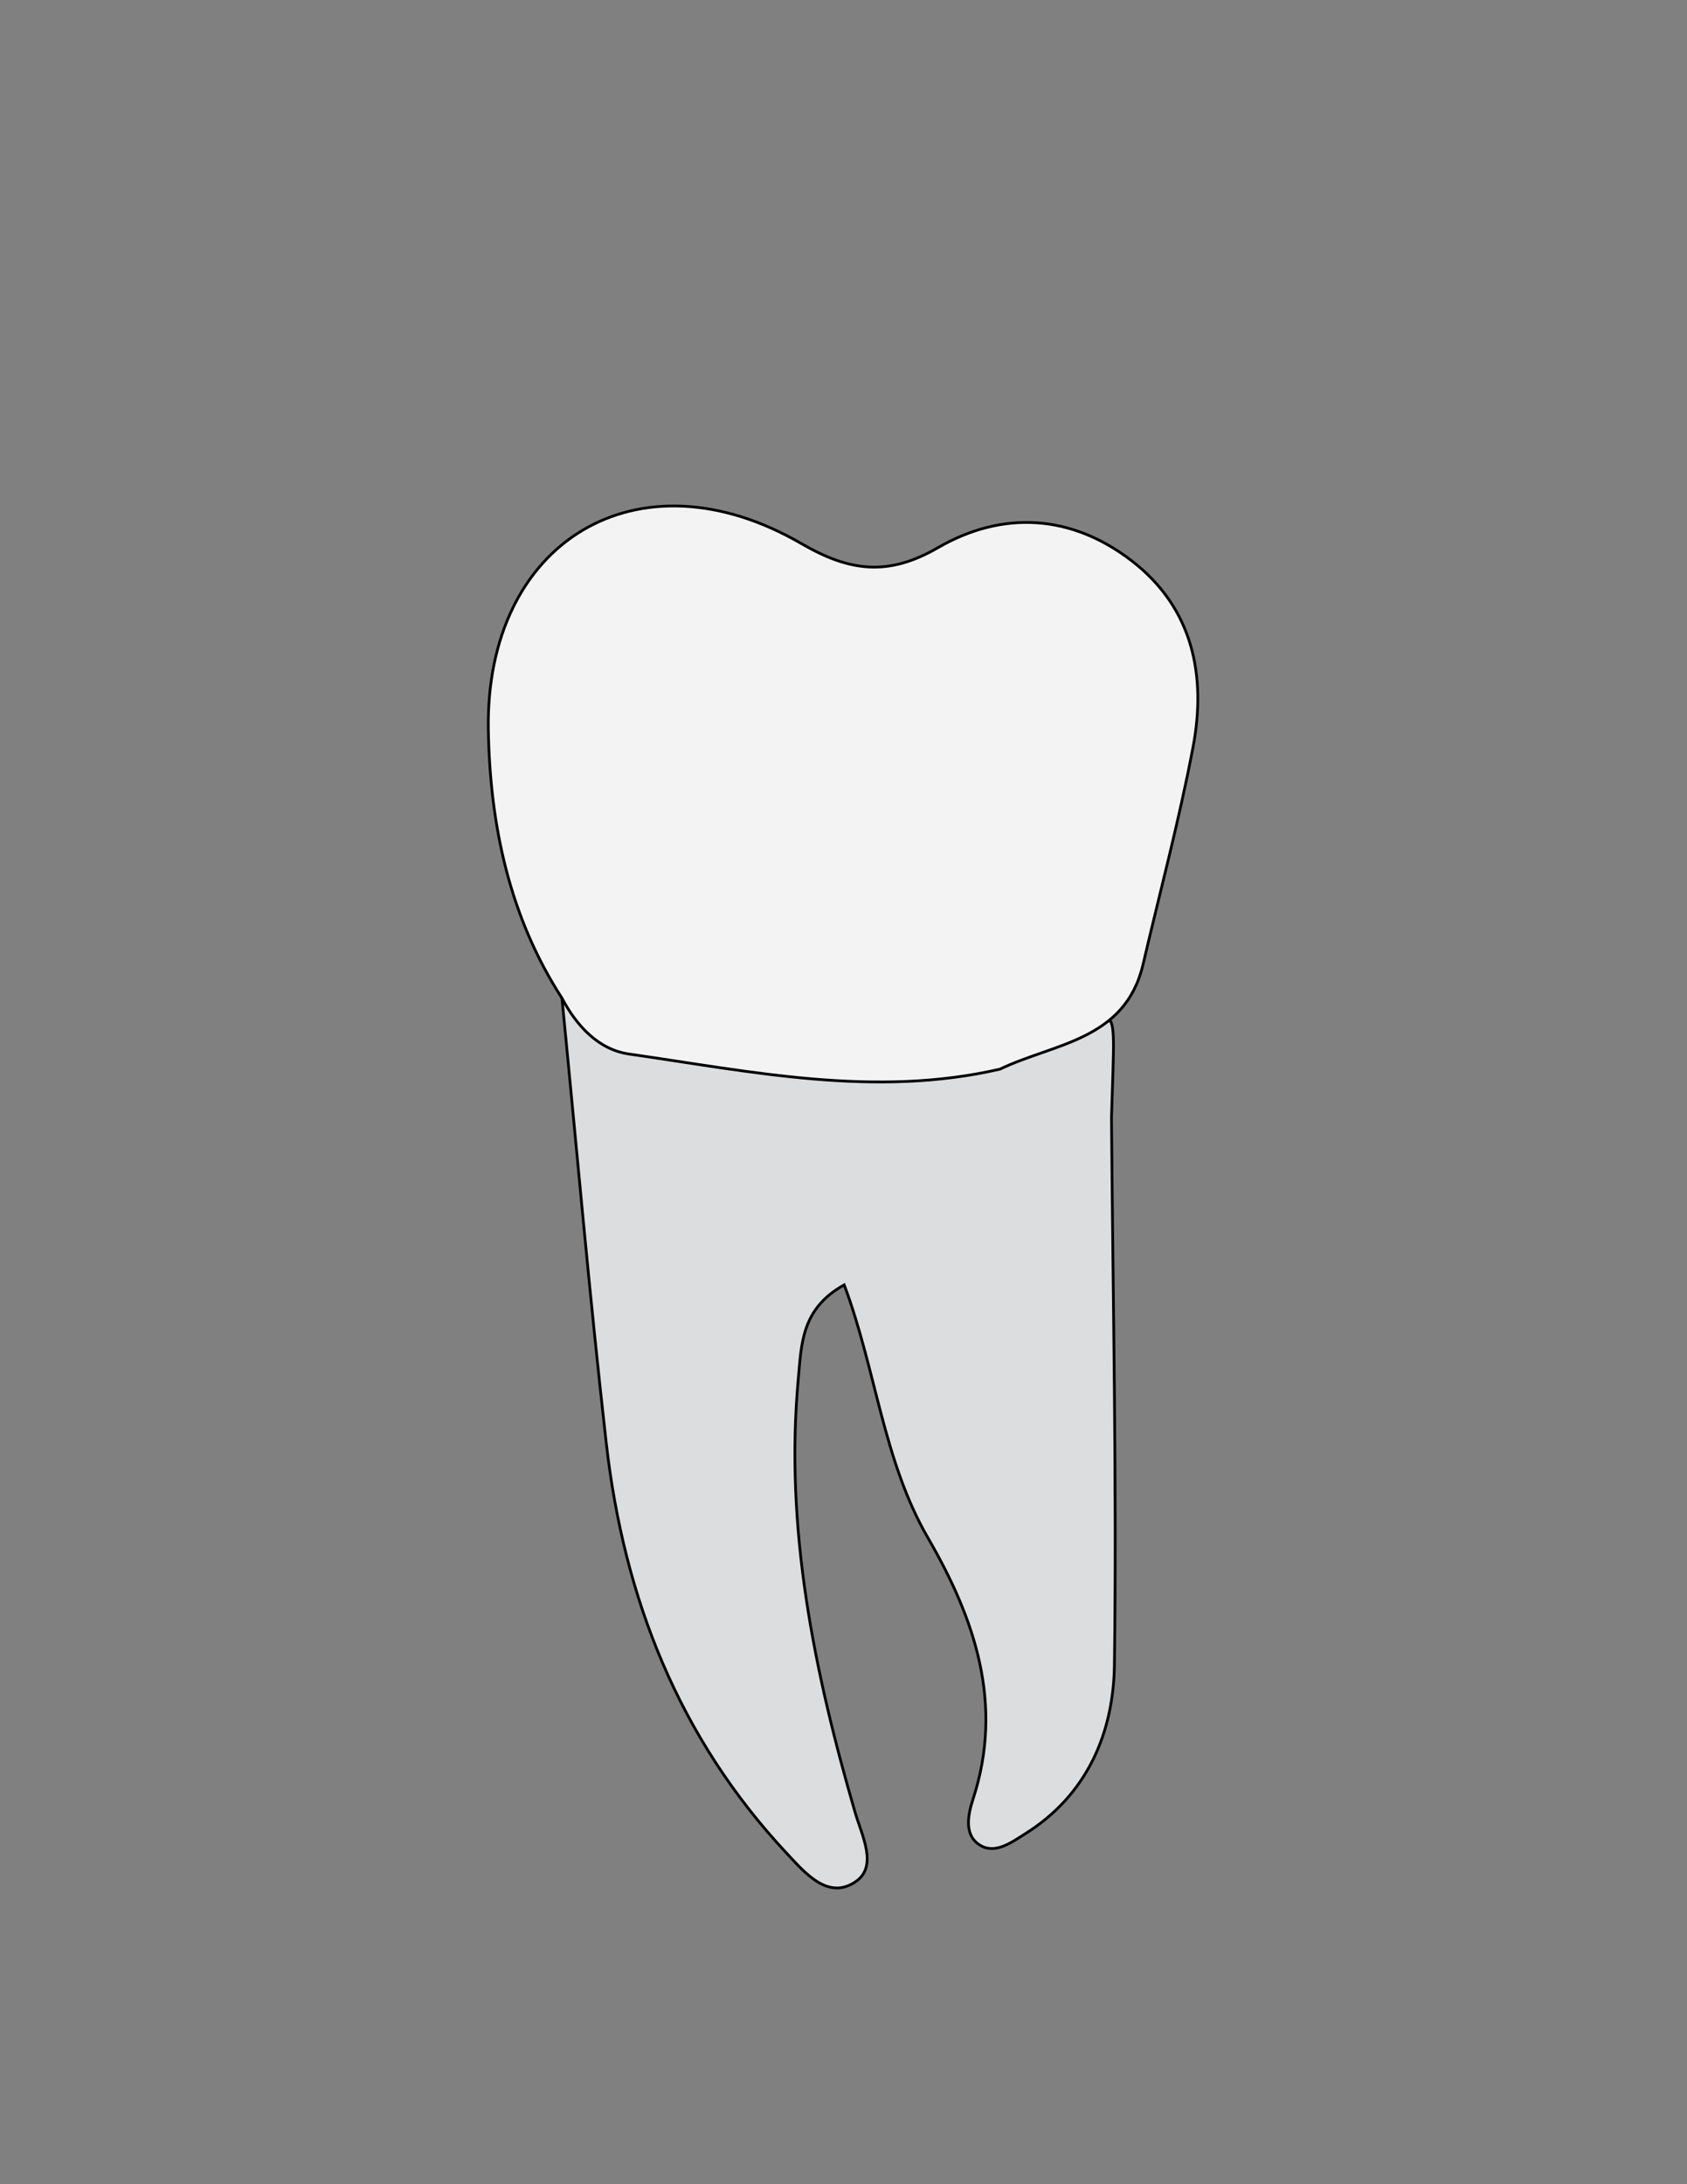
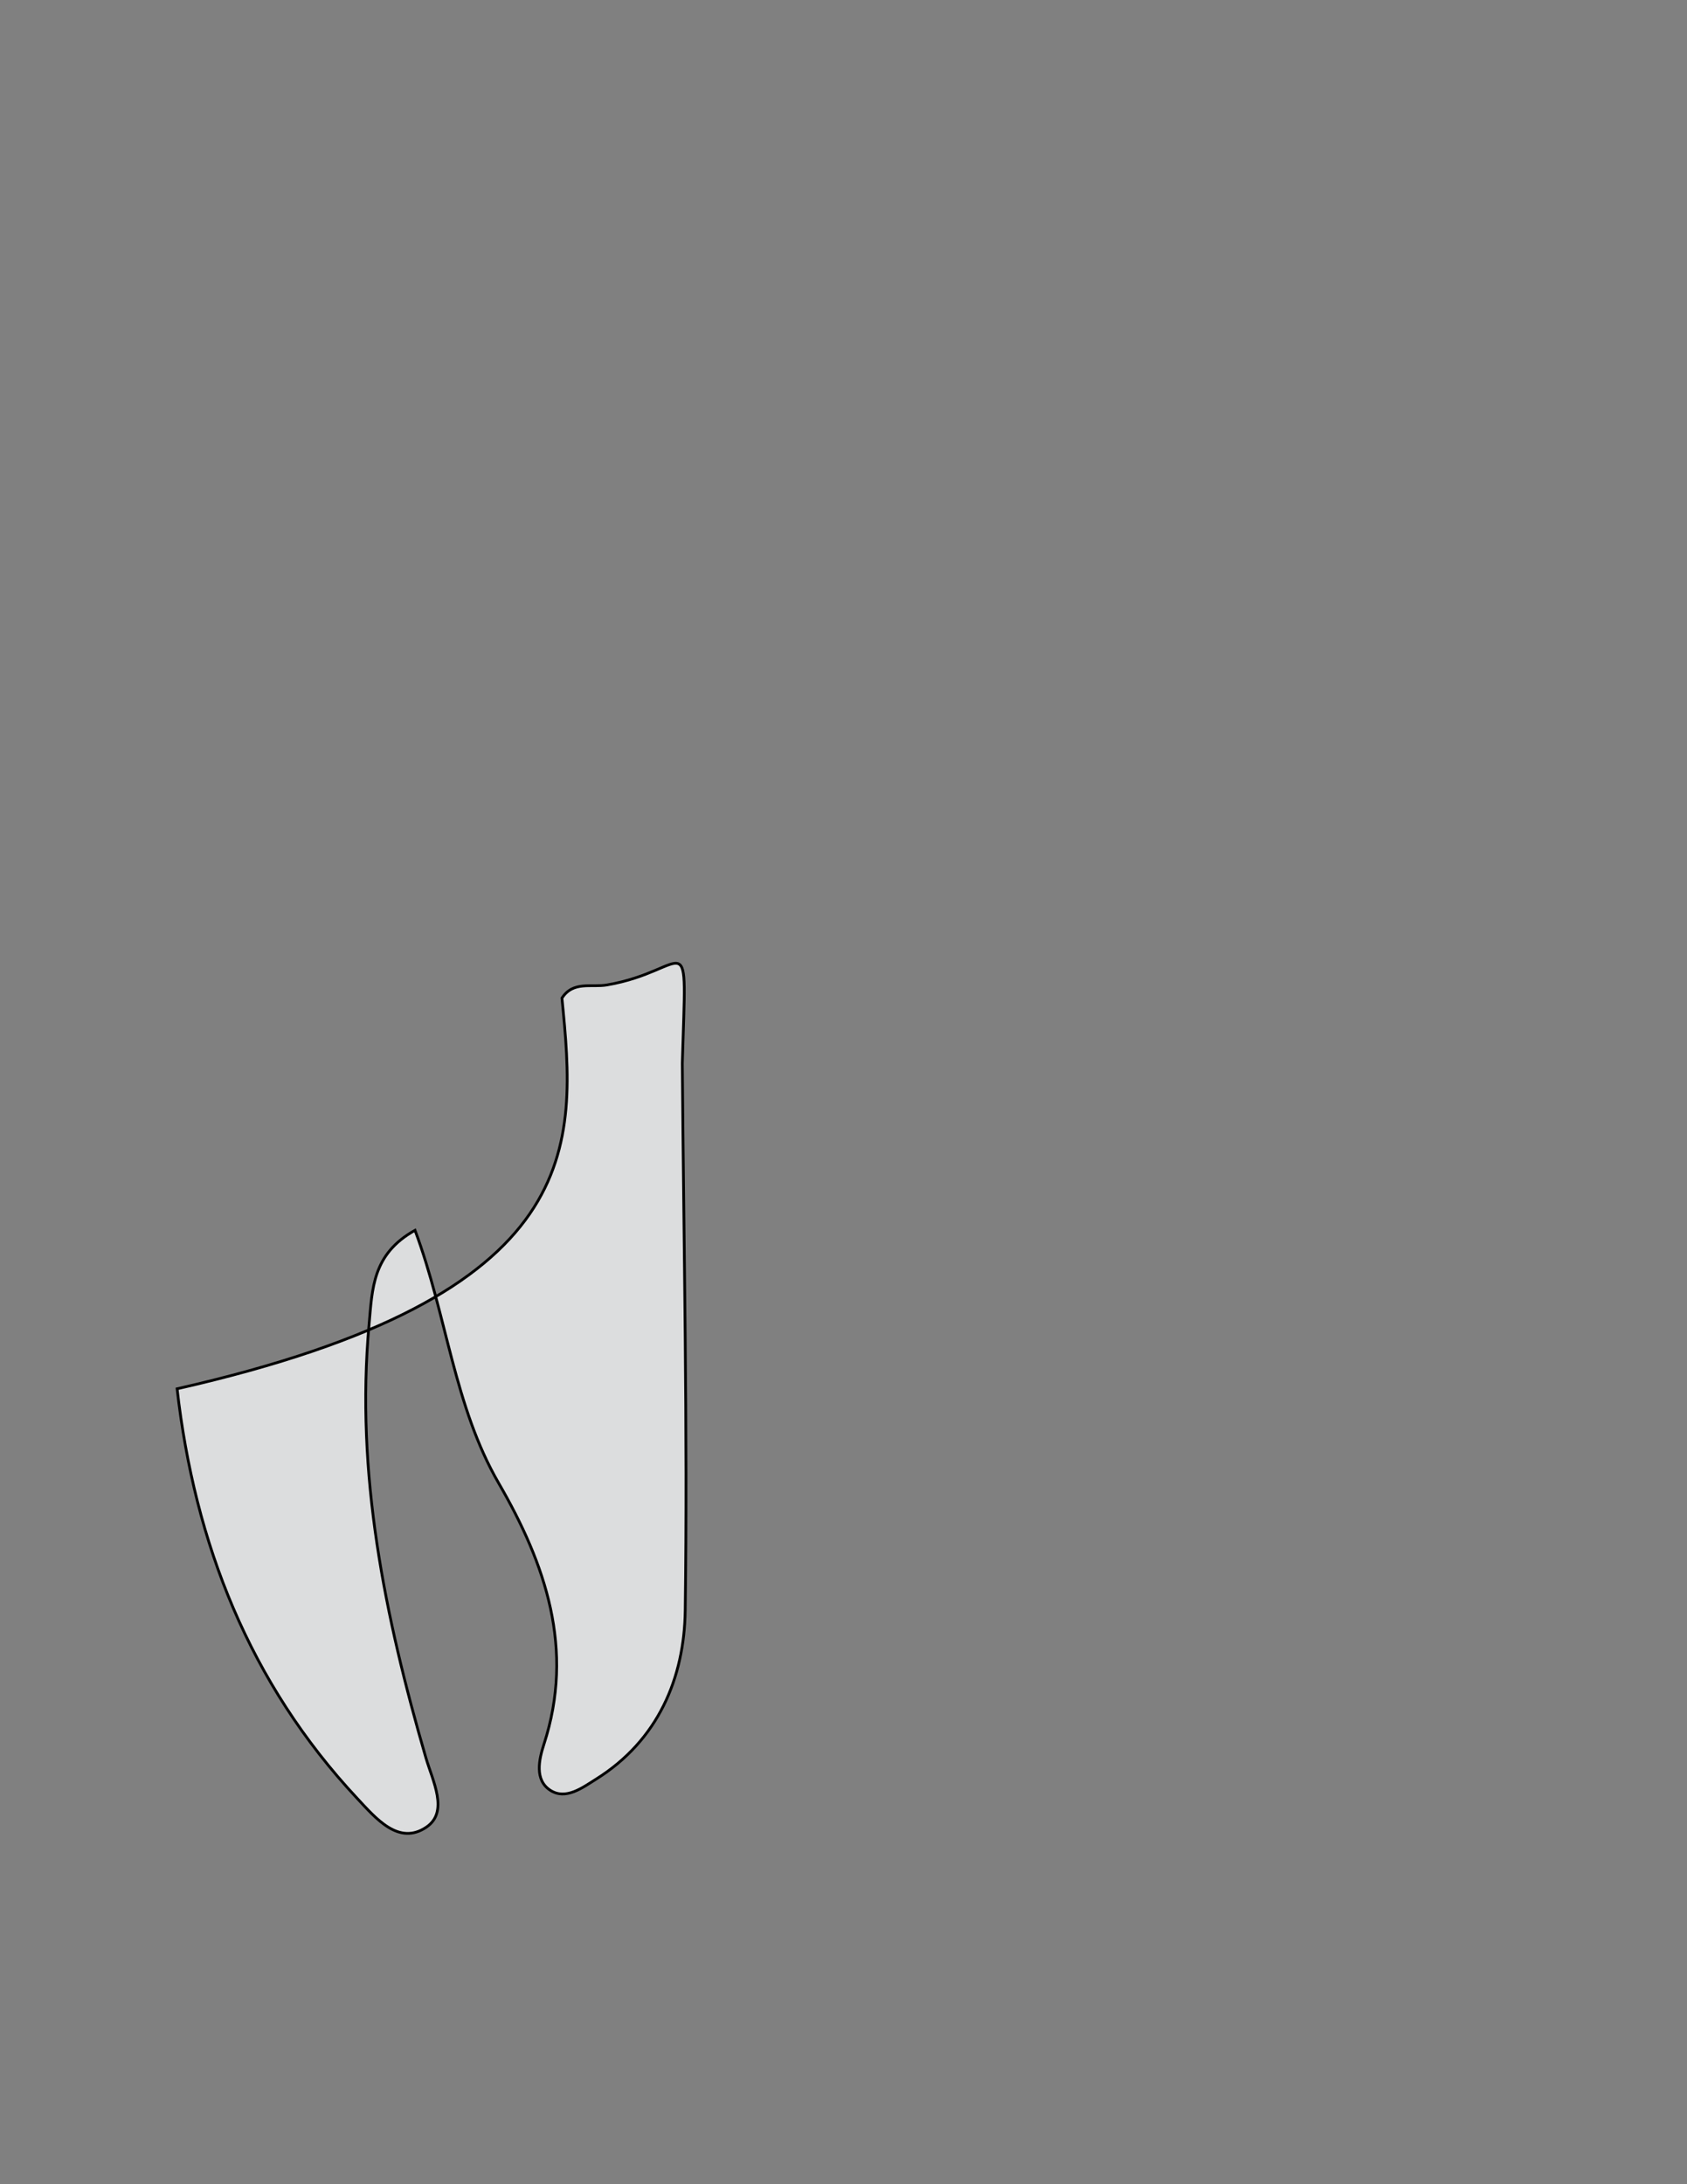
<svg xmlns="http://www.w3.org/2000/svg" version="1.1" id="Layer_1" x="0px" y="0px" viewBox="0 0 612 792" style="enable-background:new 0 0 612 792;" xml:space="preserve">
  <rect x="0" y="0" width="612" height="792" fill="#808080" stroke="none" />
  <style type="text/css">
	.st0{fill:#DCDDDE;stroke:#000000;stroke-miterlimit:10;}
	.st1{fill:#F3F3F4;stroke:#000000;stroke-miterlimit:10;}
</style>
-   <path class="st0" d="M203.86,361.92c49.59,24.8,102.95,19.87,155.7,19.79c4.07-6.3,10.66-3.8,16.31-4.77  c30.84-5.29,28.88-24.79,27.35,28.39c0.51,66.13,1.95,132.28,1.06,198.39c-0.33,24.57-9.85,47.14-32.34,61.2  c-4.92,3.08-11,7.69-16.63,4.02c-5.74-3.74-4.08-11.15-2.29-16.65c11.26-34.56,0.54-65.45-16.41-94.7  c-16.22-28-18.73-60.57-30.35-91.69c-15.57,8.65-15.5,21.39-16.67,34.17c-4.92,53.95,5.69,105.75,20.6,157.05  c2.48,8.51,8.41,19.61,0.21,25.19c-10.03,6.83-18.35-3.18-25.12-10.42c-39.07-41.83-58.95-92.43-65.33-148.52  C213.84,469.63,209.16,415.74,203.86,361.92z" />
-   <path class="st1" d="M203.86,361.92c-19.07-29.51-26.05-62.63-26.7-96.97c-1.31-68.75,54.28-102.22,113.61-67.81  c17.6,10.21,31.52,11.84,49.43,1.49c23.56-13.63,48.49-12.12,70.35,4.72c22.18,17.08,27.2,41.53,22.23,67.68  c-5.03,26.51-12.04,52.65-18.18,78.95c-6.6,27.33-32.25,28.3-51.85,37.7c-45.34,10.45-89.97,0.91-134.6-5.49  C217.14,380.6,209.19,372.03,203.86,361.92z" />
+   <path class="st0" d="M203.86,361.92c4.07-6.3,10.66-3.8,16.31-4.77  c30.84-5.29,28.88-24.79,27.35,28.39c0.51,66.13,1.95,132.28,1.06,198.39c-0.33,24.57-9.85,47.14-32.34,61.2  c-4.92,3.08-11,7.69-16.63,4.02c-5.74-3.74-4.08-11.15-2.29-16.65c11.26-34.56,0.54-65.45-16.41-94.7  c-16.22-28-18.73-60.57-30.35-91.69c-15.57,8.65-15.5,21.39-16.67,34.17c-4.92,53.95,5.69,105.75,20.6,157.05  c2.48,8.51,8.41,19.61,0.21,25.19c-10.03,6.83-18.35-3.18-25.12-10.42c-39.07-41.83-58.95-92.43-65.33-148.52  C213.84,469.63,209.16,415.74,203.86,361.92z" />
</svg>